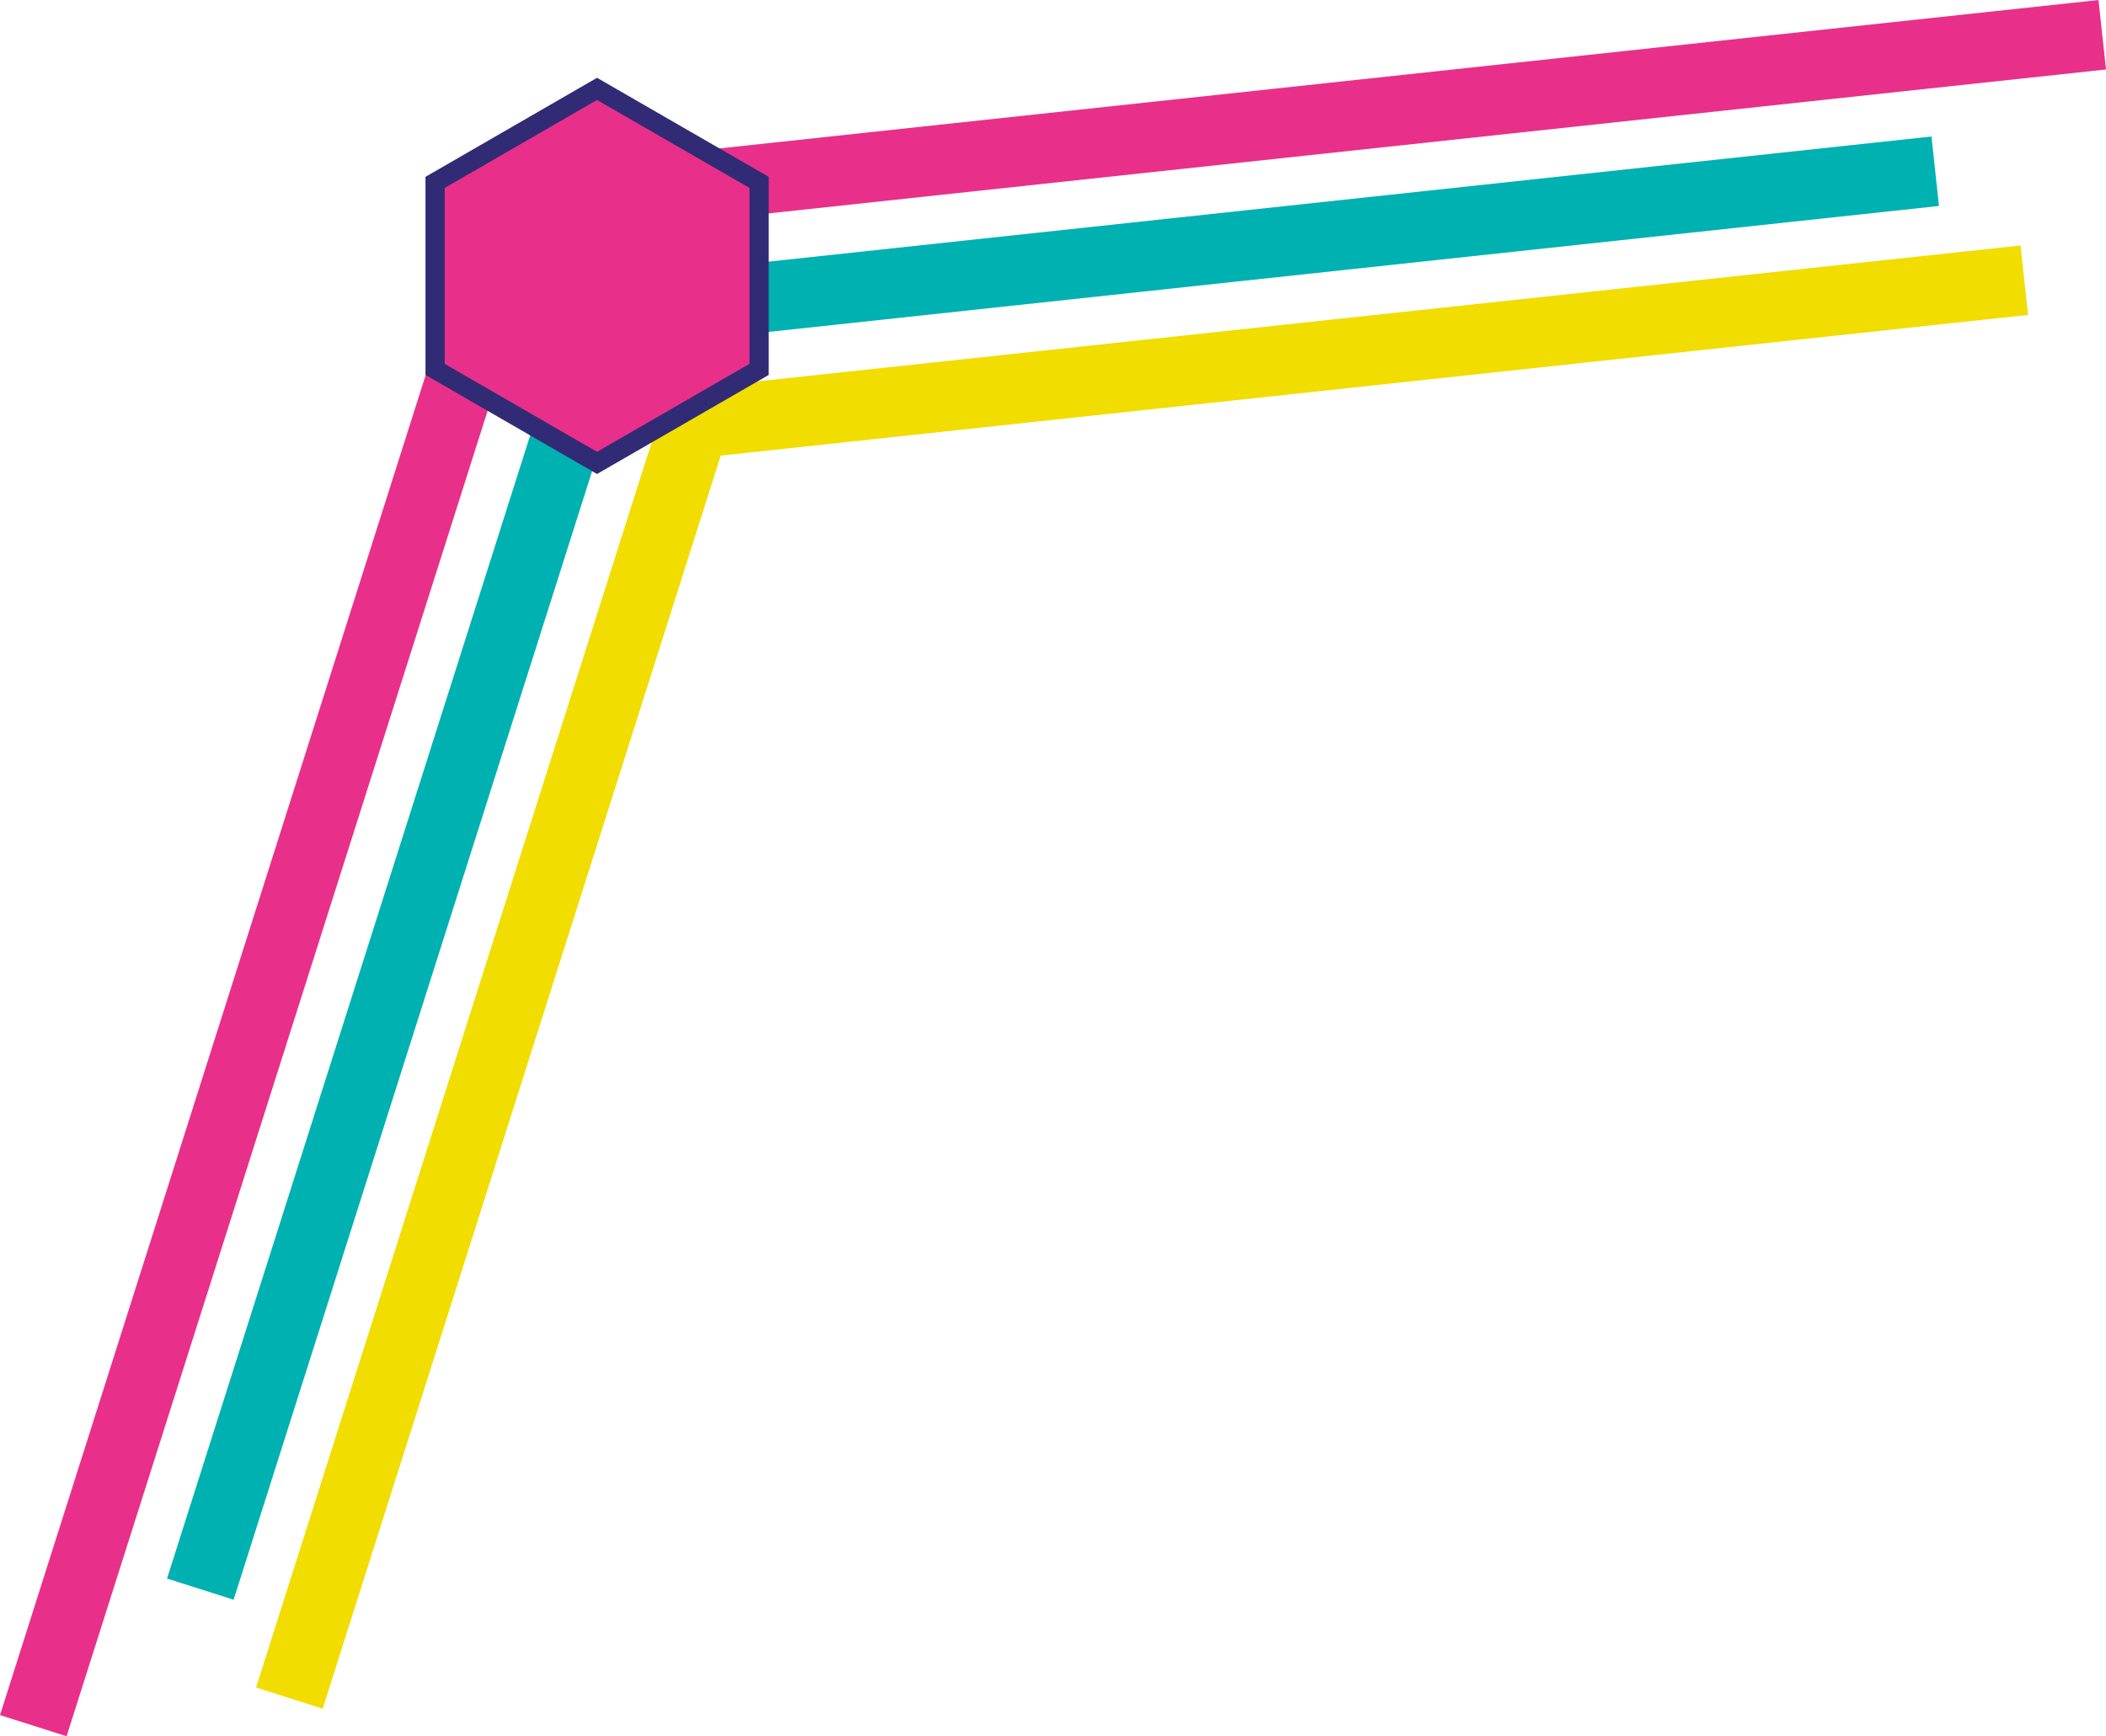
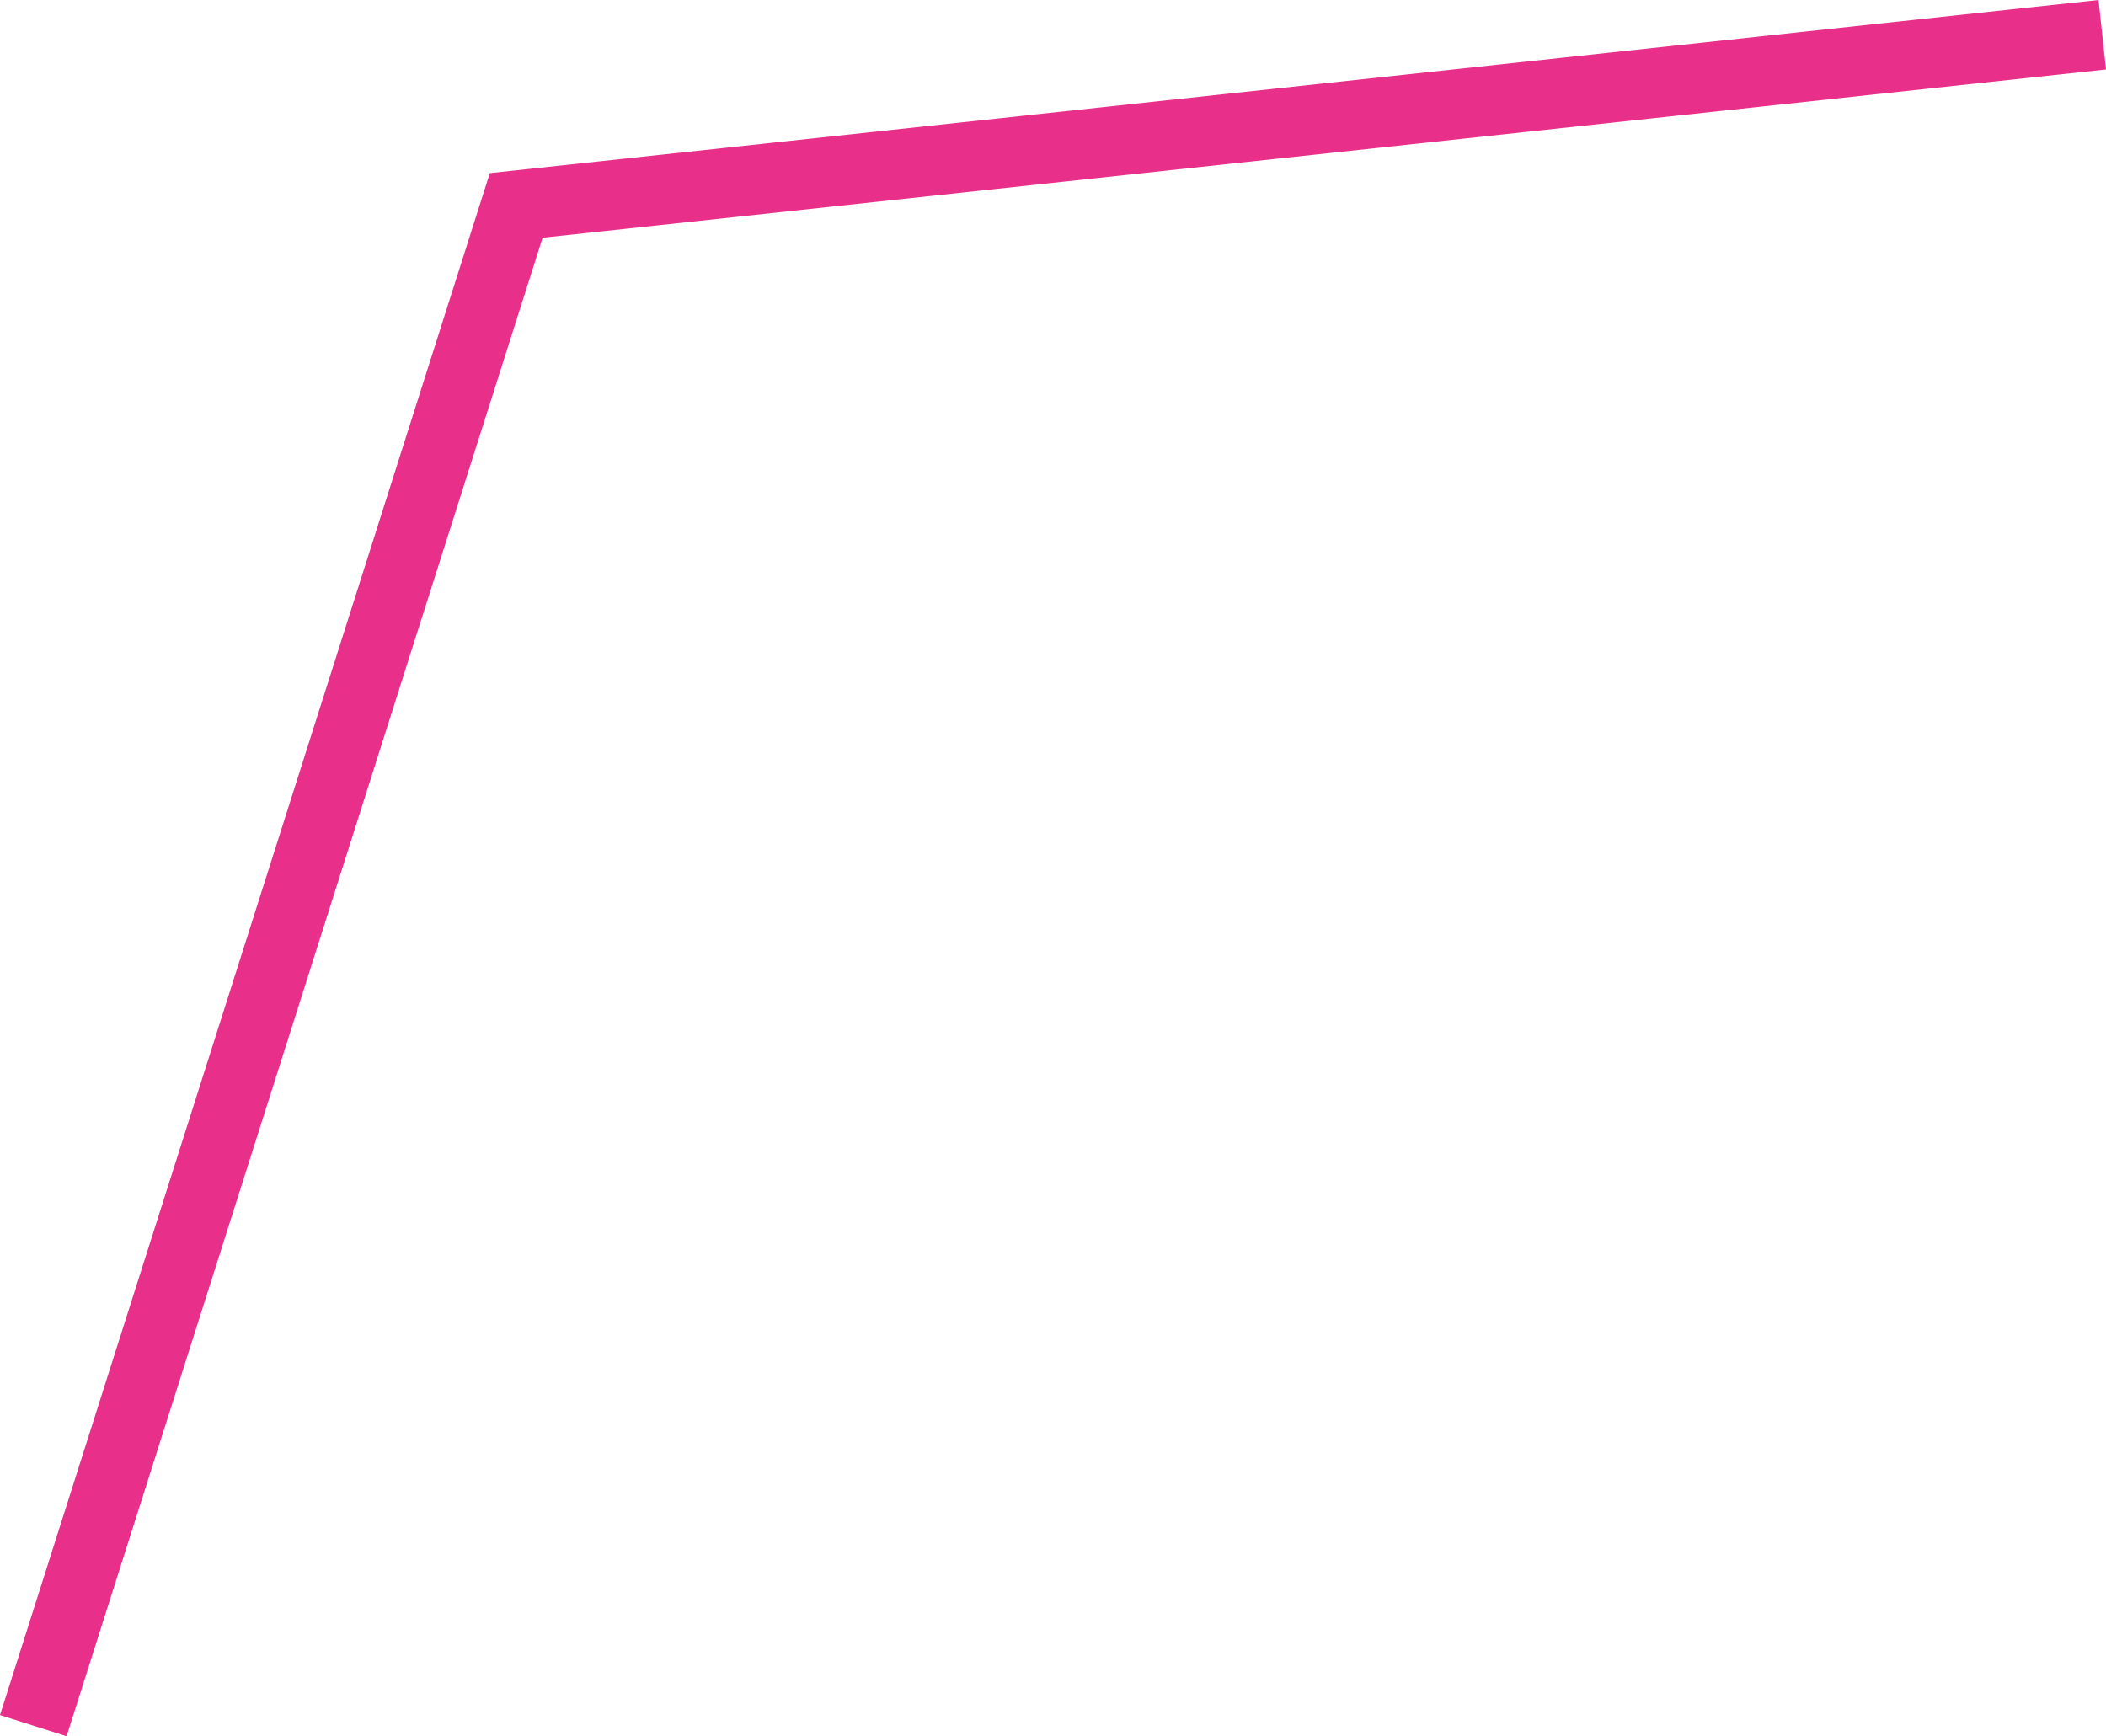
<svg xmlns="http://www.w3.org/2000/svg" width="1205.541" height="993.981" viewBox="0 0 1205.541 993.981">
  <g id="Group_1" data-name="Group 1" transform="translate(-1083.938 574.885)">
    <g id="coaching-line-image" transform="translate(787.229 -942.279)">
      <path id="Path_1" data-name="Path 1" d="M334.833,1361.374l-38.123-12.109L577.093,466.5l920.877-99.1,4.28,39.77-894.933,96.31Z" fill="#e8308a" />
-       <path id="Path_2" data-name="Path 2" d="M430.442,1283.214l-38.123-12.109L628.07,528.867l774.28-83.326,4.28,39.77L658.294,565.845Z" fill="#00b1b2" />
-       <path id="Path_3" data-name="Path 3" d="M481.428,1345.594,443.3,1333.486l235.752-742.24L1453.34,507.92l4.28,39.77L709.28,628.224Z" fill="#f1dd00" />
    </g>
    <g id="Group_150" data-name="Group 150" transform="translate(1326.698 -531.079)">
-       <path id="Path_1-2" data-name="Path 1" d="M191.778,60.611V167.669L99,221.2,6.3,167.671V60.609L99,7.079Z" fill="#e8308a" />
-       <path id="Path_1_-_Outline" data-name="Path 1 - Outline" d="M99,.729l98.279,56.706V170.845L99,227.551.8,170.846V57.434Zm87.279,63.059L99,13.43,11.8,63.785V164.5L99,214.85l87.277-50.358Z" fill="#312b75" />
-     </g>
+       </g>
  </g>
</svg>